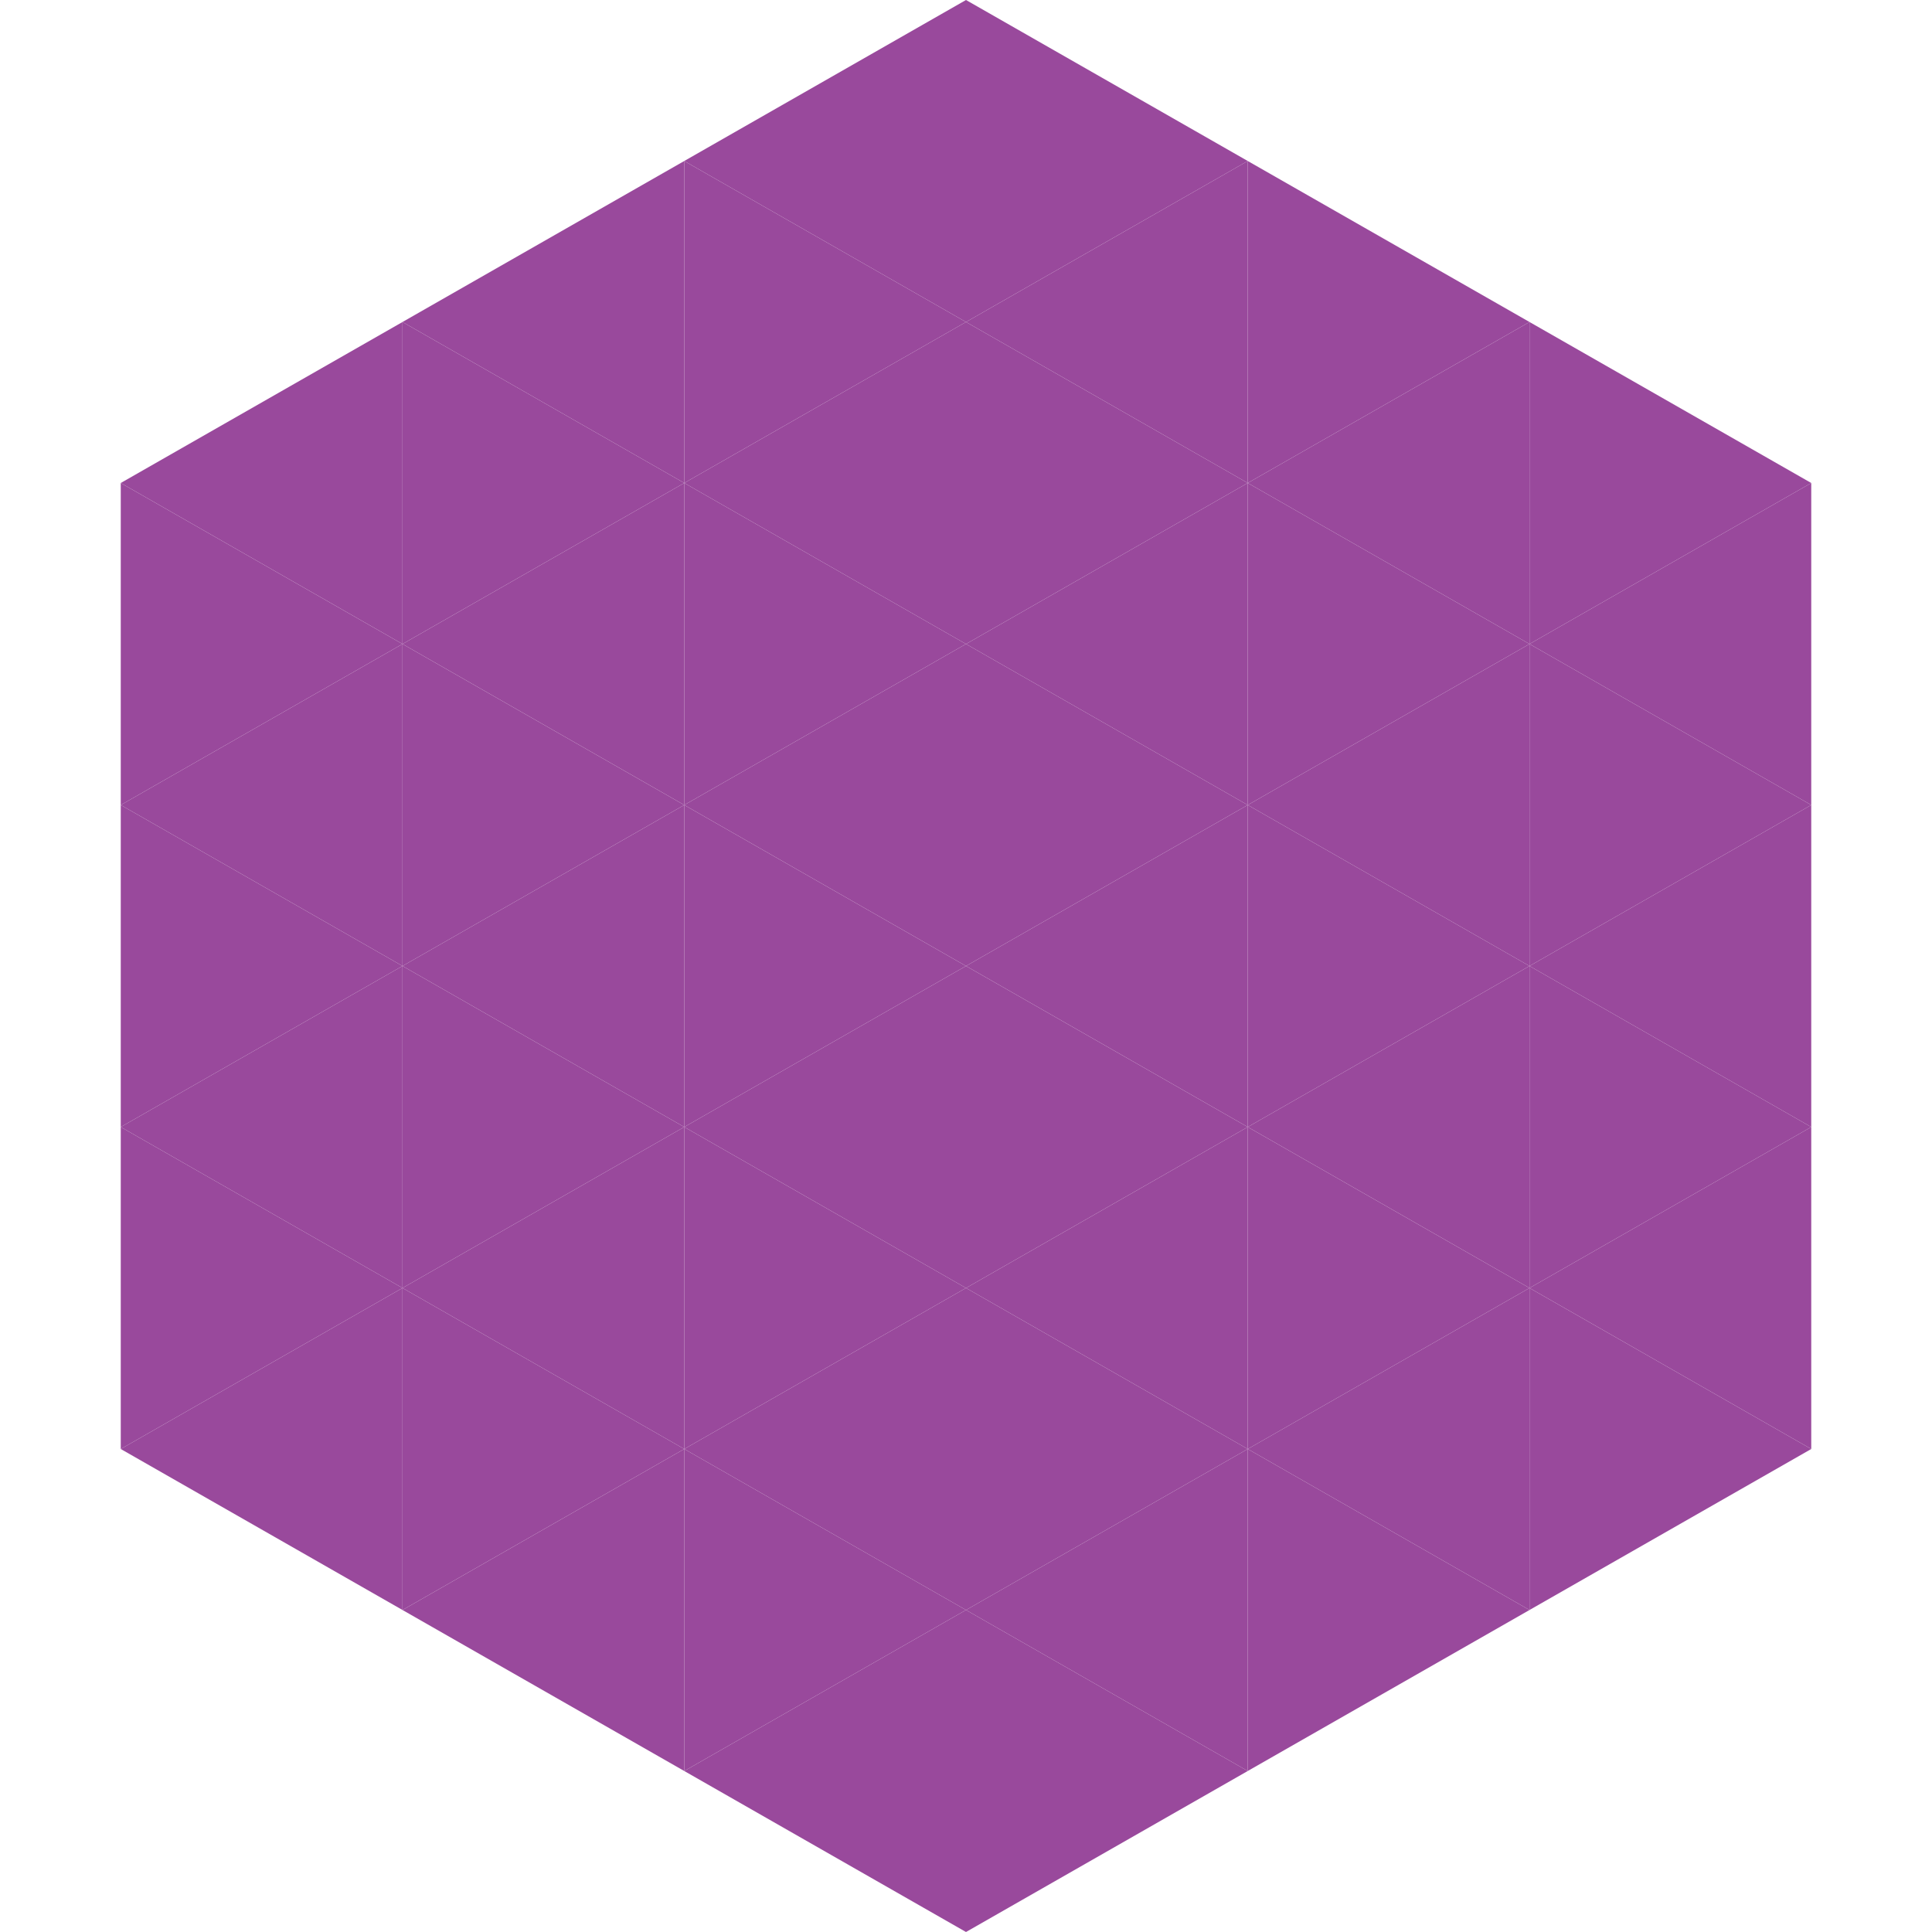
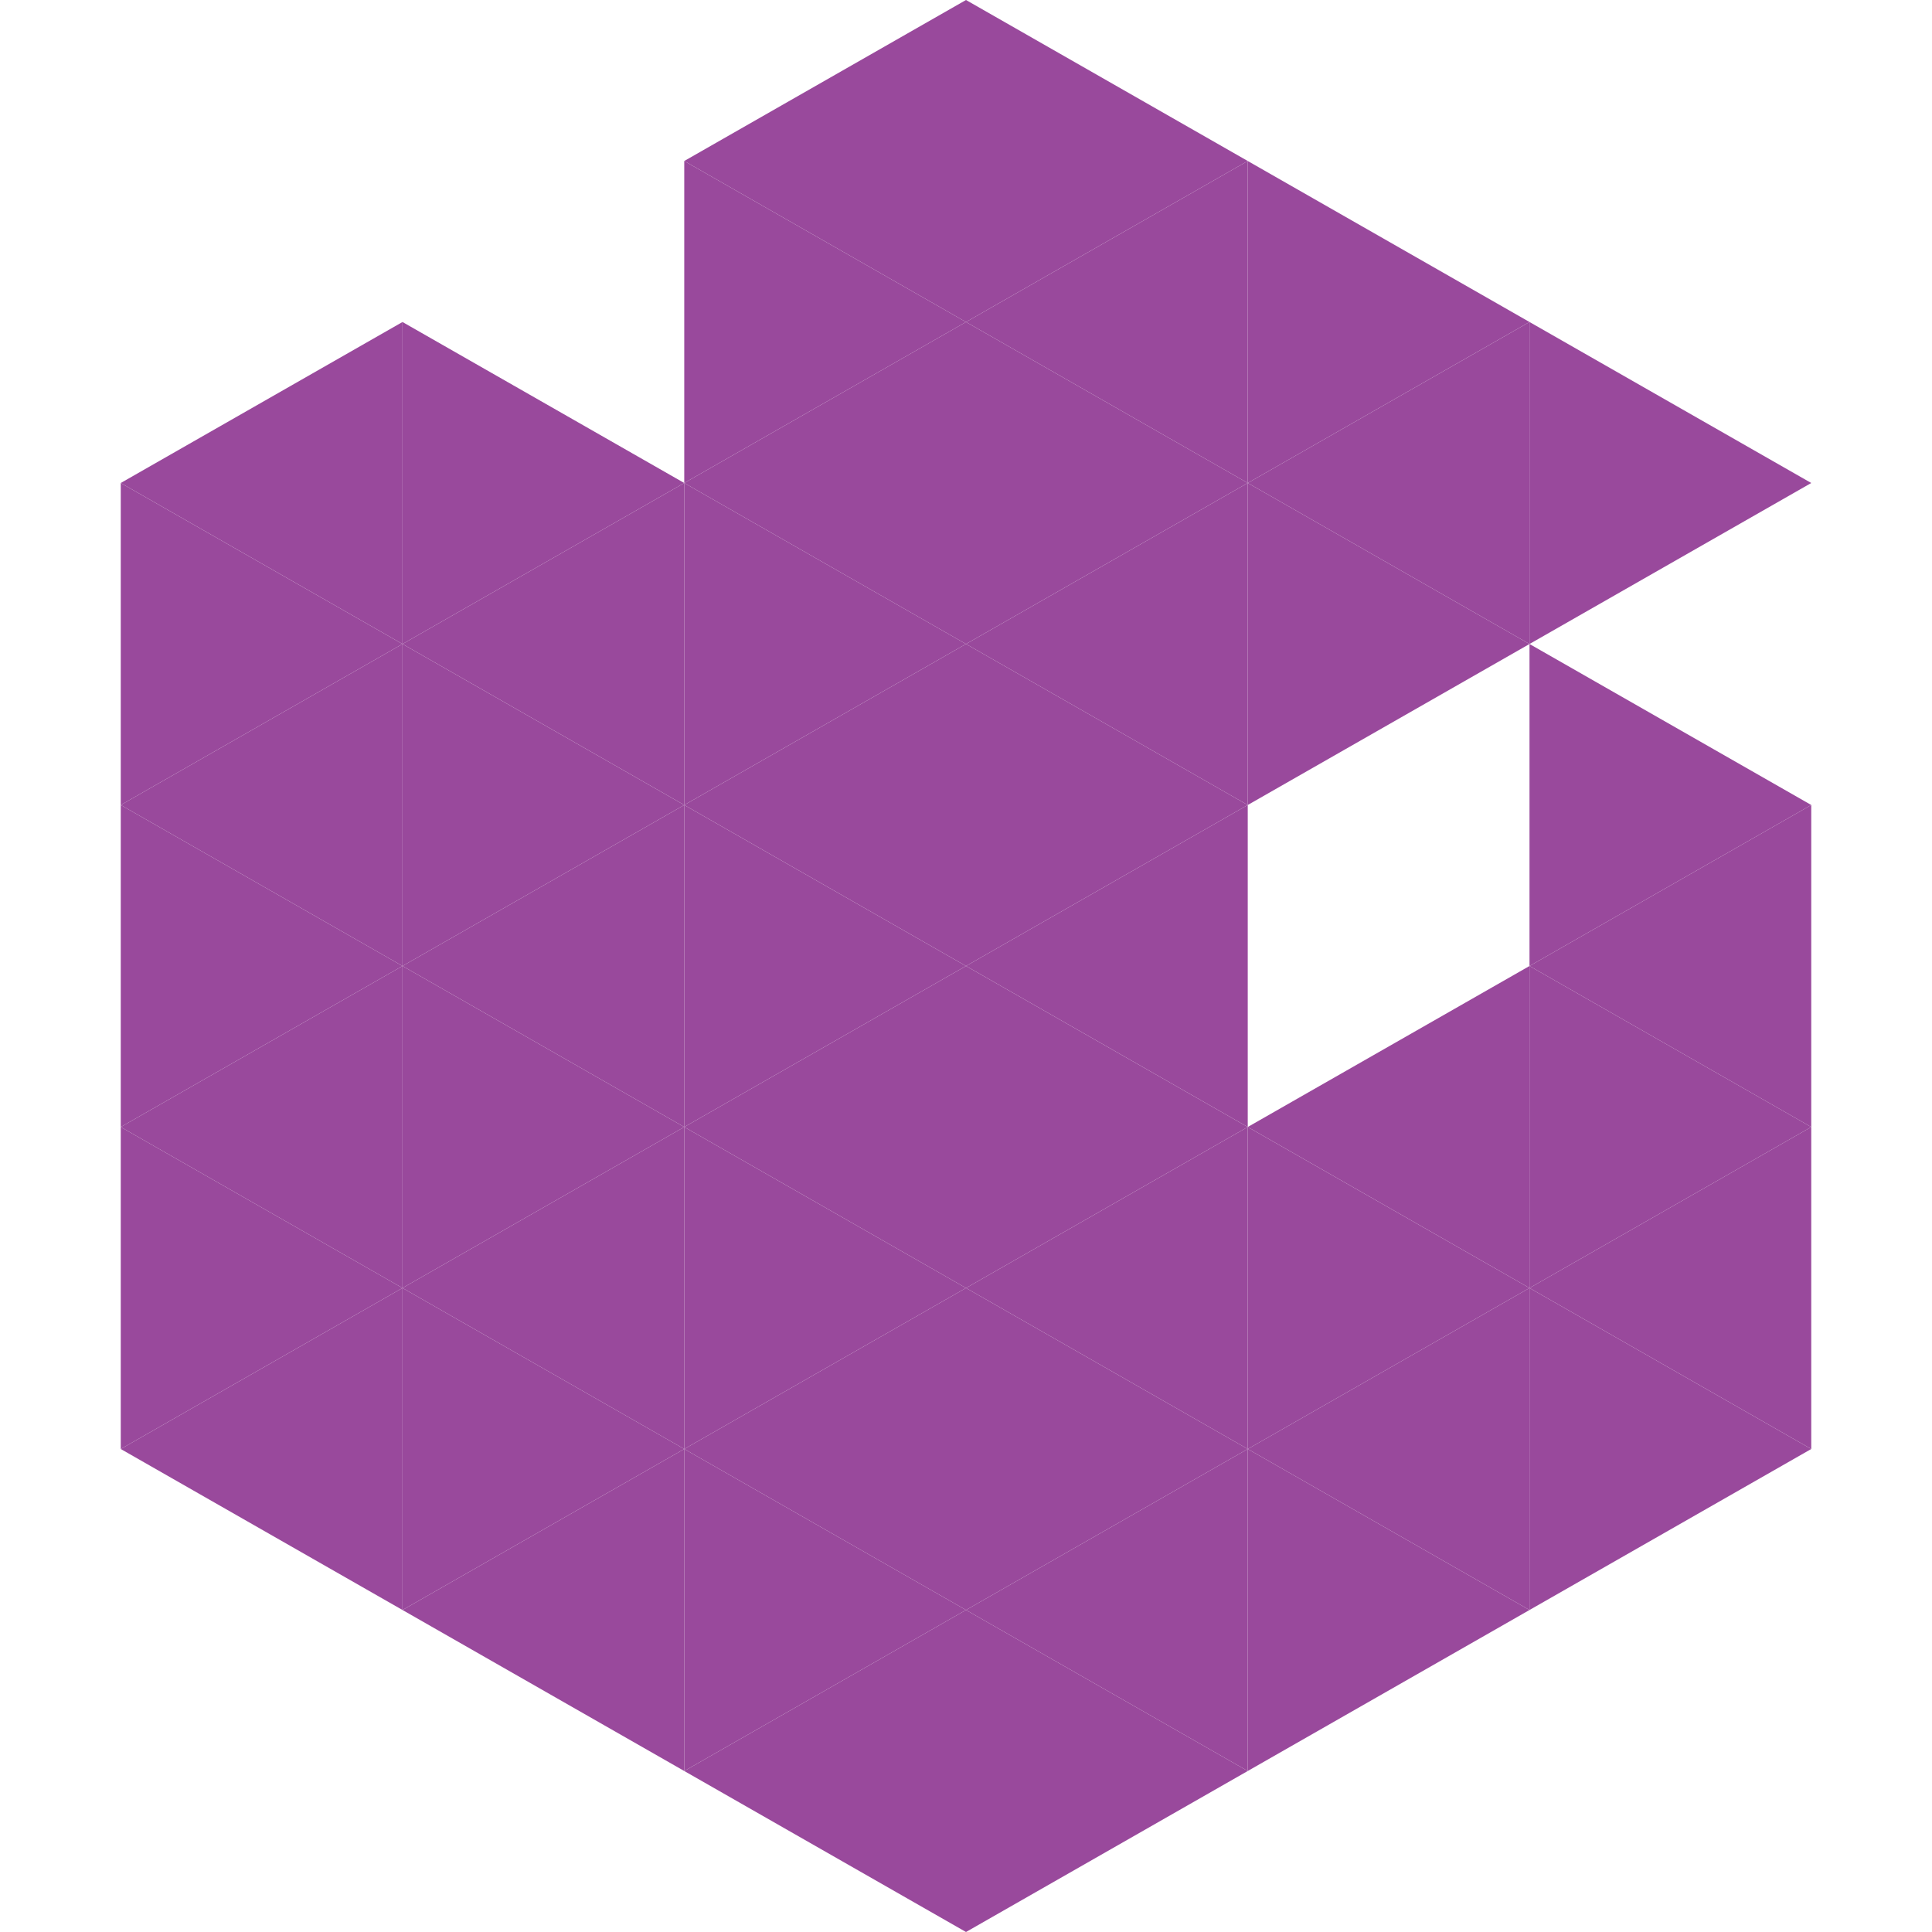
<svg xmlns="http://www.w3.org/2000/svg" width="240" height="240">
  <polygon points="50,40 15,60 50,80" style="fill:rgb(153,73,156)" />
  <polygon points="190,40 225,60 190,80" style="fill:rgb(153,73,156)" />
  <polygon points="15,60 50,80 15,100" style="fill:rgb(153,73,156)" />
-   <polygon points="225,60 190,80 225,100" style="fill:rgb(153,73,156)" />
  <polygon points="50,80 15,100 50,120" style="fill:rgb(153,73,156)" />
  <polygon points="190,80 225,100 190,120" style="fill:rgb(153,73,156)" />
  <polygon points="15,100 50,120 15,140" style="fill:rgb(153,73,156)" />
  <polygon points="225,100 190,120 225,140" style="fill:rgb(153,73,156)" />
  <polygon points="50,120 15,140 50,160" style="fill:rgb(153,73,156)" />
  <polygon points="190,120 225,140 190,160" style="fill:rgb(153,73,156)" />
  <polygon points="15,140 50,160 15,180" style="fill:rgb(153,73,156)" />
  <polygon points="225,140 190,160 225,180" style="fill:rgb(153,73,156)" />
  <polygon points="50,160 15,180 50,200" style="fill:rgb(153,73,156)" />
  <polygon points="190,160 225,180 190,200" style="fill:rgb(153,73,156)" />
  <polygon points="15,180 50,200 15,220" style="fill:rgb(255,255,255); fill-opacity:0" />
  <polygon points="225,180 190,200 225,220" style="fill:rgb(255,255,255); fill-opacity:0" />
  <polygon points="50,0 85,20 50,40" style="fill:rgb(255,255,255); fill-opacity:0" />
  <polygon points="190,0 155,20 190,40" style="fill:rgb(255,255,255); fill-opacity:0" />
-   <polygon points="85,20 50,40 85,60" style="fill:rgb(153,73,156)" />
  <polygon points="155,20 190,40 155,60" style="fill:rgb(153,73,156)" />
  <polygon points="50,40 85,60 50,80" style="fill:rgb(153,73,156)" />
  <polygon points="190,40 155,60 190,80" style="fill:rgb(153,73,156)" />
  <polygon points="85,60 50,80 85,100" style="fill:rgb(153,73,156)" />
  <polygon points="155,60 190,80 155,100" style="fill:rgb(153,73,156)" />
  <polygon points="50,80 85,100 50,120" style="fill:rgb(153,73,156)" />
-   <polygon points="190,80 155,100 190,120" style="fill:rgb(153,73,156)" />
  <polygon points="85,100 50,120 85,140" style="fill:rgb(153,73,156)" />
-   <polygon points="155,100 190,120 155,140" style="fill:rgb(153,73,156)" />
  <polygon points="50,120 85,140 50,160" style="fill:rgb(153,73,156)" />
  <polygon points="190,120 155,140 190,160" style="fill:rgb(153,73,156)" />
  <polygon points="85,140 50,160 85,180" style="fill:rgb(153,73,156)" />
  <polygon points="155,140 190,160 155,180" style="fill:rgb(153,73,156)" />
  <polygon points="50,160 85,180 50,200" style="fill:rgb(153,73,156)" />
  <polygon points="190,160 155,180 190,200" style="fill:rgb(153,73,156)" />
  <polygon points="85,180 50,200 85,220" style="fill:rgb(153,73,156)" />
  <polygon points="155,180 190,200 155,220" style="fill:rgb(153,73,156)" />
  <polygon points="120,0 85,20 120,40" style="fill:rgb(153,73,156)" />
  <polygon points="120,0 155,20 120,40" style="fill:rgb(153,73,156)" />
  <polygon points="85,20 120,40 85,60" style="fill:rgb(153,73,156)" />
  <polygon points="155,20 120,40 155,60" style="fill:rgb(153,73,156)" />
  <polygon points="120,40 85,60 120,80" style="fill:rgb(153,73,156)" />
  <polygon points="120,40 155,60 120,80" style="fill:rgb(153,73,156)" />
  <polygon points="85,60 120,80 85,100" style="fill:rgb(153,73,156)" />
  <polygon points="155,60 120,80 155,100" style="fill:rgb(153,73,156)" />
  <polygon points="120,80 85,100 120,120" style="fill:rgb(153,73,156)" />
  <polygon points="120,80 155,100 120,120" style="fill:rgb(153,73,156)" />
  <polygon points="85,100 120,120 85,140" style="fill:rgb(153,73,156)" />
  <polygon points="155,100 120,120 155,140" style="fill:rgb(153,73,156)" />
  <polygon points="120,120 85,140 120,160" style="fill:rgb(153,73,156)" />
  <polygon points="120,120 155,140 120,160" style="fill:rgb(153,73,156)" />
  <polygon points="85,140 120,160 85,180" style="fill:rgb(153,73,156)" />
  <polygon points="155,140 120,160 155,180" style="fill:rgb(153,73,156)" />
  <polygon points="120,160 85,180 120,200" style="fill:rgb(153,73,156)" />
  <polygon points="120,160 155,180 120,200" style="fill:rgb(153,73,156)" />
  <polygon points="85,180 120,200 85,220" style="fill:rgb(153,73,156)" />
  <polygon points="155,180 120,200 155,220" style="fill:rgb(153,73,156)" />
  <polygon points="120,200 85,220 120,240" style="fill:rgb(153,73,156)" />
  <polygon points="120,200 155,220 120,240" style="fill:rgb(153,73,156)" />
  <polygon points="85,220 120,240 85,260" style="fill:rgb(255,255,255); fill-opacity:0" />
  <polygon points="155,220 120,240 155,260" style="fill:rgb(255,255,255); fill-opacity:0" />
</svg>